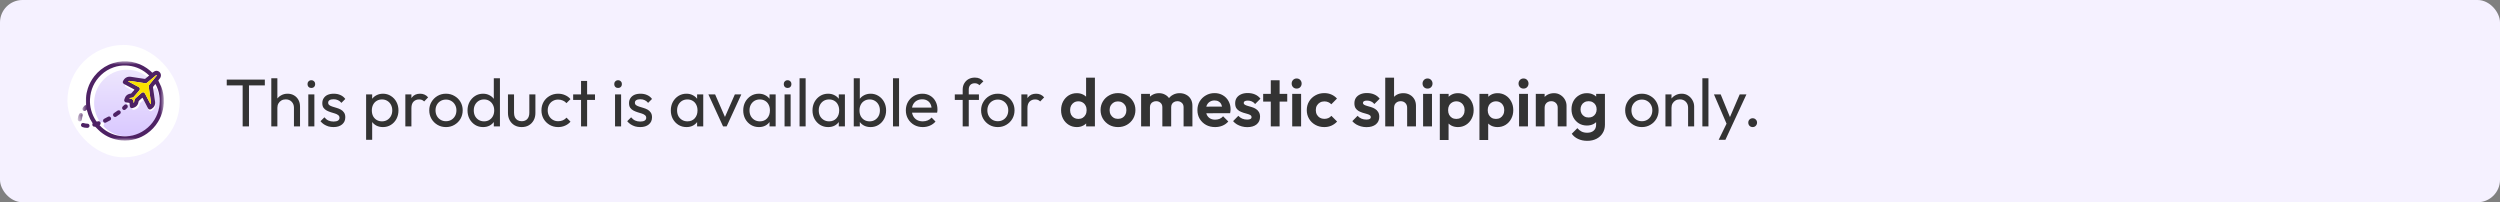
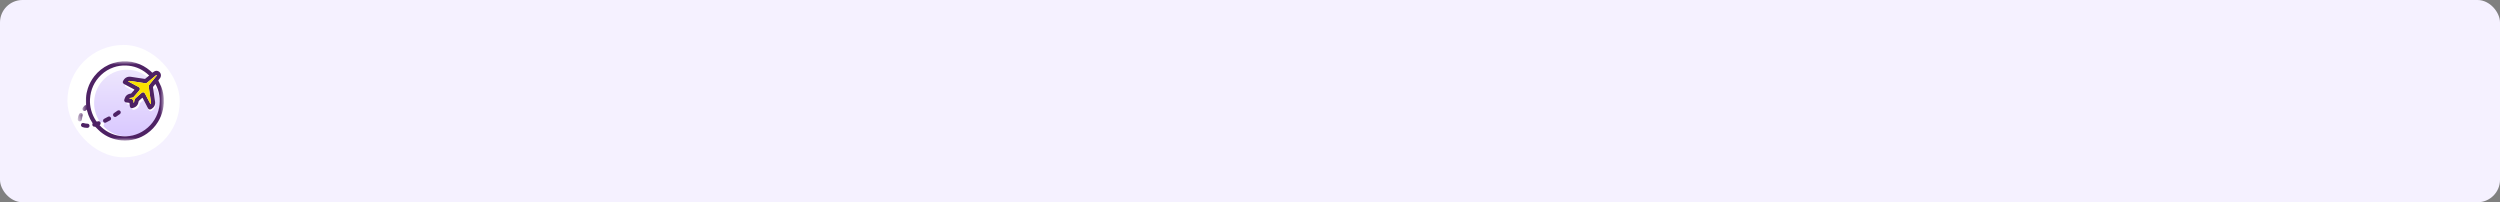
<svg xmlns="http://www.w3.org/2000/svg" width="445" height="36" viewBox="0 0 445 36" fill="none">
  <rect x="0" y="0" width="445" height="36" fill="#808080" stroke="none" />
  <rect width="445" height="36" rx="4" fill="#F5F1FF" />
  <rect x="12" y="8" width="20" height="20" rx="10" fill="white" />
  <g clip-path="url(#clip0_259_1451)">
    <path fill-rule="evenodd" clip-rule="evenodd" d="M27.717 15.51C27.701 15.522 27.682 15.53 27.67 15.544C27.555 15.683 27.441 15.822 27.329 15.963C27.311 15.986 27.301 16.024 27.305 16.053C27.36 16.453 27.418 16.852 27.475 17.251C27.538 17.686 27.602 18.12 27.663 18.555C27.688 18.739 27.65 18.916 27.583 19.086C27.474 19.364 27.266 19.544 27.023 19.702C26.806 19.843 26.569 19.794 26.442 19.538C26.168 18.985 25.878 18.439 25.593 17.891C25.579 17.863 25.561 17.837 25.539 17.801C25.507 17.826 25.482 17.844 25.459 17.865C25.309 17.998 25.164 18.137 25.009 18.263C24.916 18.337 24.877 18.425 24.864 18.541C24.837 18.778 24.735 18.982 24.577 19.158C24.401 19.355 24.173 19.451 23.929 19.528C23.658 19.614 23.445 19.475 23.423 19.189C23.412 19.041 23.392 18.894 23.378 18.746C23.373 18.687 23.349 18.659 23.286 18.653C23.12 18.635 22.955 18.612 22.79 18.587C22.652 18.567 22.558 18.489 22.504 18.356C22.451 18.226 22.506 18.112 22.54 17.993C22.689 17.482 23.037 17.184 23.554 17.119C23.6 17.113 23.654 17.091 23.684 17.058C23.847 16.877 24.004 16.688 24.165 16.503C24.202 16.461 24.2 16.436 24.148 16.409C24.015 16.341 23.884 16.268 23.752 16.198C23.323 15.969 22.894 15.74 22.465 15.51C22.28 15.411 22.195 15.232 22.274 15.059C22.385 14.814 22.539 14.6 22.772 14.453C23.073 14.264 23.395 14.262 23.73 14.321C24.084 14.383 24.44 14.431 24.796 14.485C25.163 14.54 25.531 14.595 25.898 14.645C25.939 14.651 25.993 14.638 26.024 14.613C26.215 14.461 26.4 14.302 26.588 14.146C26.61 14.127 26.638 14.115 26.678 14.092C26.51 13.944 26.373 13.815 26.227 13.698C25.228 12.898 24.093 12.466 22.82 12.412C22.099 12.381 21.396 12.481 20.714 12.717C19.928 12.988 19.228 13.408 18.623 13.985C17.467 15.087 16.852 16.448 16.758 18.051C16.722 18.672 16.796 19.284 16.957 19.884C17.128 20.523 17.396 21.115 17.763 21.661C17.87 21.821 17.872 21.82 18.05 21.765C18.067 21.76 18.084 21.757 18.101 21.752C18.257 21.708 18.423 21.776 18.499 21.917C18.578 22.06 18.549 22.235 18.43 22.349C18.41 22.368 18.389 22.388 18.368 22.408C20.034 24.299 23.318 25.077 25.968 23.172C28.664 21.232 28.989 17.758 27.717 15.51Z" fill="url(#paint0_linear_259_1451)" />
    <mask id="mask0_259_1451" style="mask-type:alpha" maskUnits="userSpaceOnUse" x="14" y="10" width="16" height="16">
      <path d="M14.678 10.905H29.167V25.018H14.678V10.905Z" fill="white" />
    </mask>
    <g mask="url(#mask0_259_1451)">
      <path fill-rule="evenodd" clip-rule="evenodd" d="M26.793 18.547C26.817 18.512 26.84 18.494 26.841 18.474C26.852 18.357 26.876 18.236 26.862 18.121C26.814 17.736 26.751 17.353 26.695 16.969C26.635 16.561 26.569 16.152 26.518 15.742C26.461 15.282 26.38 15.324 26.731 14.901C27.114 14.441 27.487 13.972 27.865 13.507C27.898 13.466 27.937 13.42 27.881 13.379C27.859 13.363 27.797 13.373 27.772 13.393C27.254 13.822 26.736 14.251 26.225 14.688C26.082 14.811 25.933 14.835 25.758 14.804C25.473 14.754 25.187 14.712 24.901 14.668C24.422 14.594 23.943 14.519 23.463 14.448C23.313 14.426 23.161 14.406 23.01 14.399C22.948 14.397 22.884 14.43 22.822 14.446C22.821 14.457 22.821 14.469 22.82 14.48C22.858 14.503 22.895 14.528 22.935 14.549C23.519 14.863 24.105 15.175 24.687 15.493C24.756 15.531 24.823 15.599 24.859 15.669C24.943 15.835 24.887 15.988 24.773 16.121C24.455 16.489 24.135 16.855 23.82 17.225C23.73 17.33 23.621 17.38 23.488 17.391C23.386 17.4 23.283 17.41 23.184 17.432C23.125 17.445 23.073 17.484 23.018 17.512C23.021 17.522 23.023 17.533 23.026 17.543C23.13 17.557 23.233 17.574 23.337 17.584C23.547 17.607 23.723 17.787 23.743 18C23.753 18.099 23.77 18.197 23.788 18.325C23.822 18.278 23.848 18.257 23.855 18.231C23.883 18.122 23.917 18.012 23.927 17.901C23.941 17.732 23.997 17.596 24.128 17.483C24.485 17.174 24.835 16.856 25.188 16.542C25.415 16.341 25.666 16.384 25.807 16.652C26.053 17.122 26.297 17.594 26.542 18.065C26.622 18.22 26.703 18.375 26.793 18.547ZM27.671 14.956C27.654 14.968 27.634 14.977 27.621 14.992C27.5 15.139 27.378 15.287 27.259 15.437C27.24 15.461 27.229 15.502 27.233 15.533C27.291 15.958 27.353 16.382 27.415 16.807C27.481 17.269 27.549 17.731 27.614 18.194C27.641 18.389 27.6 18.577 27.529 18.758C27.413 19.053 27.192 19.245 26.933 19.413C26.702 19.562 26.451 19.51 26.316 19.238C26.024 18.65 25.716 18.07 25.413 17.487C25.398 17.457 25.379 17.43 25.355 17.392C25.322 17.418 25.295 17.437 25.27 17.459C25.111 17.601 24.957 17.749 24.792 17.882C24.693 17.962 24.652 18.055 24.638 18.178C24.609 18.43 24.501 18.647 24.333 18.835C24.146 19.044 23.903 19.146 23.644 19.228C23.355 19.319 23.129 19.172 23.106 18.868C23.094 18.71 23.073 18.554 23.058 18.396C23.052 18.334 23.027 18.304 22.96 18.297C22.784 18.279 22.608 18.253 22.433 18.227C22.286 18.205 22.186 18.123 22.129 17.981C22.072 17.843 22.13 17.722 22.167 17.596C22.326 17.052 22.696 16.735 23.245 16.666C23.294 16.66 23.351 16.637 23.383 16.602C23.557 16.408 23.724 16.208 23.895 16.012C23.934 15.967 23.932 15.94 23.876 15.912C23.735 15.839 23.596 15.762 23.456 15.687C23 15.443 22.543 15.2 22.088 14.956C21.89 14.85 21.8 14.659 21.884 14.476C22.002 14.216 22.166 13.988 22.414 13.832C22.734 13.631 23.076 13.629 23.432 13.691C23.808 13.757 24.188 13.809 24.566 13.865C24.956 13.924 25.347 13.982 25.738 14.036C25.781 14.042 25.838 14.029 25.872 14.002C26.074 13.84 26.271 13.671 26.471 13.505C26.495 13.485 26.524 13.473 26.567 13.447C26.388 13.291 26.242 13.154 26.087 13.029C25.025 12.178 23.818 11.719 22.464 11.661C21.698 11.628 20.951 11.735 20.225 11.986C19.39 12.274 18.645 12.72 18.002 13.334C16.773 14.505 16.119 15.953 16.019 17.657C15.981 18.318 16.059 18.968 16.23 19.607C16.412 20.286 16.698 20.915 17.088 21.496C17.202 21.666 17.203 21.664 17.393 21.607C17.411 21.601 17.429 21.598 17.447 21.593C17.613 21.546 17.789 21.619 17.87 21.768C17.954 21.92 17.924 22.106 17.797 22.227C17.775 22.248 17.753 22.269 17.731 22.29C19.502 24.301 22.994 25.128 25.811 23.102C28.678 21.039 29.024 17.345 27.671 14.956ZM15.435 19.499C15.395 19.547 15.367 19.58 15.34 19.614C15.206 19.777 14.982 19.808 14.823 19.686C14.662 19.562 14.63 19.338 14.752 19.163C14.825 19.057 14.897 18.947 14.987 18.857C15.05 18.795 15.139 18.747 15.224 18.727C15.3 18.709 15.308 18.681 15.307 18.615C15.303 18.221 15.286 17.825 15.303 17.432C15.328 16.852 15.453 16.289 15.632 15.738C15.89 14.944 16.277 14.223 16.789 13.57C17.483 12.686 18.337 12.007 19.35 11.537C19.875 11.294 20.422 11.124 20.99 11.017C21.523 10.917 22.059 10.887 22.598 10.915C23.149 10.942 23.689 11.041 24.219 11.203C25.149 11.486 25.979 11.953 26.722 12.585C26.836 12.682 26.946 12.785 27.052 12.892C27.107 12.947 27.142 12.939 27.201 12.897C27.327 12.806 27.451 12.702 27.592 12.648C28.133 12.437 28.735 12.948 28.648 13.528C28.622 13.704 28.547 13.851 28.437 13.984C28.363 14.073 28.292 14.165 28.217 14.254C28.178 14.299 28.18 14.337 28.206 14.39C28.381 14.752 28.564 15.111 28.719 15.481C28.877 15.859 28.973 16.258 29.049 16.662C29.155 17.22 29.183 17.783 29.158 18.35C29.139 18.77 29.075 19.184 28.981 19.594C28.809 20.341 28.522 21.038 28.124 21.689C27.618 22.519 26.966 23.209 26.176 23.766C25.559 24.201 24.889 24.528 24.168 24.739C23.326 24.985 22.468 25.07 21.593 24.986C20.212 24.853 18.976 24.353 17.897 23.473C17.583 23.218 17.309 22.912 17.02 22.625C16.968 22.573 16.925 22.543 16.845 22.55C16.541 22.578 16.348 22.304 16.47 22.02C16.493 21.967 16.486 21.933 16.459 21.891C16.162 21.445 15.914 20.971 15.733 20.466C15.629 20.173 15.55 19.871 15.46 19.573C15.454 19.555 15.448 19.538 15.435 19.499Z" fill="#4E2264" />
    </g>
    <path fill-rule="evenodd" clip-rule="evenodd" d="M15.459 22.756C15.174 22.757 14.925 22.707 14.683 22.621C14.484 22.55 14.374 22.356 14.428 22.168C14.49 21.952 14.675 21.837 14.889 21.905C15.114 21.976 15.34 22.014 15.575 22.016C15.776 22.018 15.928 22.173 15.936 22.364C15.944 22.566 15.81 22.728 15.607 22.755C15.55 22.763 15.49 22.756 15.459 22.756Z" fill="#4E2264" />
    <mask id="mask1_259_1451" style="mask-type:alpha" maskUnits="userSpaceOnUse" x="13" y="20" width="2" height="2">
      <path d="M13.833 20.104H14.769V21.606H13.833V20.104Z" fill="white" />
    </mask>
    <g mask="url(#mask1_259_1451)">
      <path fill-rule="evenodd" clip-rule="evenodd" d="M14.193 21.606C13.984 21.605 13.822 21.432 13.834 21.219C13.852 20.901 13.937 20.598 14.071 20.311C14.152 20.136 14.358 20.059 14.539 20.129C14.709 20.196 14.815 20.403 14.749 20.579C14.658 20.825 14.589 21.074 14.552 21.335C14.529 21.493 14.364 21.607 14.193 21.606Z" fill="#4E2264" />
    </g>
    <path fill-rule="evenodd" clip-rule="evenodd" d="M19.403 20.724C19.566 20.734 19.703 20.837 19.756 20.998C19.806 21.15 19.764 21.325 19.625 21.407C19.367 21.558 19.104 21.701 18.833 21.826C18.654 21.908 18.451 21.806 18.374 21.631C18.295 21.451 18.365 21.243 18.544 21.145C18.77 21.022 18.999 20.901 19.228 20.782C19.282 20.755 19.345 20.743 19.403 20.724Z" fill="#4E2264" />
    <path fill-rule="evenodd" clip-rule="evenodd" d="M20.118 20.457C20.122 20.314 20.178 20.209 20.284 20.135C20.492 19.987 20.701 19.84 20.913 19.698C21.096 19.575 21.314 19.618 21.43 19.792C21.549 19.968 21.508 20.185 21.327 20.315C21.119 20.464 20.91 20.61 20.698 20.753C20.575 20.837 20.441 20.843 20.31 20.771C20.185 20.703 20.127 20.589 20.118 20.457Z" fill="#4E2264" />
-     <path fill-rule="evenodd" clip-rule="evenodd" d="M22.742 18.98C22.745 19.061 22.71 19.15 22.636 19.221C22.544 19.31 22.452 19.4 22.356 19.485C22.191 19.632 21.973 19.62 21.831 19.46C21.694 19.306 21.705 19.087 21.86 18.934C21.951 18.844 22.043 18.754 22.141 18.671C22.261 18.568 22.4 18.551 22.541 18.622C22.675 18.689 22.743 18.804 22.742 18.98Z" fill="#4E2264" />
    <path fill-rule="evenodd" clip-rule="evenodd" d="M26.793 18.547C26.817 18.512 26.839 18.494 26.841 18.474C26.852 18.357 26.876 18.236 26.862 18.121C26.814 17.736 26.751 17.353 26.695 16.97C26.635 16.561 26.569 16.153 26.518 15.743C26.461 15.282 26.38 15.324 26.731 14.902C27.113 14.441 27.487 13.972 27.864 13.507C27.897 13.466 27.937 13.42 27.881 13.379C27.859 13.363 27.797 13.373 27.772 13.393C27.254 13.822 26.736 14.251 26.225 14.688C26.082 14.811 25.933 14.835 25.757 14.804C25.473 14.754 25.186 14.712 24.901 14.668C24.422 14.594 23.942 14.519 23.463 14.448C23.312 14.426 23.161 14.407 23.009 14.4C22.948 14.397 22.884 14.43 22.821 14.447C22.821 14.458 22.82 14.469 22.82 14.48C22.858 14.503 22.895 14.528 22.934 14.549C23.519 14.863 24.105 15.175 24.687 15.493C24.756 15.531 24.823 15.599 24.859 15.669C24.943 15.836 24.887 15.988 24.772 16.121C24.455 16.489 24.135 16.855 23.82 17.225C23.73 17.331 23.621 17.38 23.488 17.392C23.386 17.4 23.283 17.41 23.183 17.433C23.125 17.446 23.073 17.485 23.017 17.512C23.02 17.522 23.023 17.533 23.026 17.543C23.13 17.557 23.233 17.574 23.337 17.585C23.547 17.607 23.723 17.787 23.743 18C23.752 18.099 23.77 18.197 23.788 18.325C23.822 18.278 23.848 18.257 23.855 18.231C23.883 18.122 23.917 18.013 23.926 17.901C23.941 17.732 23.996 17.596 24.127 17.483C24.485 17.174 24.835 16.856 25.188 16.542C25.414 16.341 25.666 16.385 25.806 16.652C26.053 17.122 26.297 17.594 26.542 18.065C26.622 18.22 26.703 18.375 26.793 18.547Z" fill="#FAE100" />
  </g>
-   <path d="M43.192 22.5V14.412H44.32V22.5H43.192ZM40.36 15.204V14.172H47.14V15.204H40.36ZM52.324 22.5V19.176C52.324 18.744 52.188 18.388 51.916 18.108C51.644 17.828 51.292 17.688 50.86 17.688C50.572 17.688 50.316 17.752 50.092 17.88C49.868 18.008 49.692 18.184 49.564 18.408C49.436 18.632 49.372 18.888 49.372 19.176L48.928 18.924C48.928 18.492 49.024 18.108 49.216 17.772C49.408 17.436 49.676 17.172 50.02 16.98C50.364 16.78 50.752 16.68 51.184 16.68C51.616 16.68 51.996 16.776 52.324 16.968C52.66 17.16 52.924 17.428 53.116 17.772C53.308 18.116 53.404 18.512 53.404 18.96V22.5H52.324ZM48.292 22.5V13.932H49.372V22.5H48.292ZM54.878 22.5V16.8H55.958V22.5H54.878ZM55.418 15.66C55.218 15.66 55.054 15.596 54.926 15.468C54.798 15.332 54.734 15.164 54.734 14.964C54.734 14.772 54.798 14.612 54.926 14.484C55.054 14.348 55.218 14.28 55.418 14.28C55.618 14.28 55.782 14.348 55.91 14.484C56.038 14.612 56.102 14.772 56.102 14.964C56.102 15.164 56.038 15.332 55.91 15.468C55.782 15.596 55.618 15.66 55.418 15.66ZM59.362 22.62C59.042 22.62 58.738 22.58 58.45 22.5C58.17 22.412 57.91 22.292 57.67 22.14C57.43 21.98 57.222 21.792 57.046 21.576L57.742 20.88C57.95 21.136 58.19 21.328 58.462 21.456C58.734 21.576 59.038 21.636 59.374 21.636C59.71 21.636 59.97 21.58 60.154 21.468C60.338 21.348 60.43 21.184 60.43 20.976C60.43 20.768 60.354 20.608 60.202 20.496C60.058 20.376 59.87 20.28 59.638 20.208C59.406 20.128 59.158 20.052 58.894 19.98C58.638 19.9 58.394 19.8 58.162 19.68C57.93 19.56 57.738 19.396 57.586 19.188C57.442 18.98 57.37 18.704 57.37 18.36C57.37 18.016 57.454 17.72 57.622 17.472C57.79 17.216 58.022 17.02 58.318 16.884C58.622 16.748 58.986 16.68 59.41 16.68C59.858 16.68 60.254 16.76 60.598 16.92C60.95 17.072 61.238 17.304 61.462 17.616L60.766 18.312C60.606 18.104 60.406 17.944 60.166 17.832C59.934 17.72 59.67 17.664 59.374 17.664C59.062 17.664 58.822 17.72 58.654 17.832C58.494 17.936 58.414 18.084 58.414 18.276C58.414 18.468 58.486 18.616 58.63 18.72C58.774 18.824 58.962 18.912 59.194 18.984C59.434 19.056 59.682 19.132 59.938 19.212C60.194 19.284 60.438 19.384 60.67 19.512C60.902 19.64 61.09 19.812 61.234 20.028C61.386 20.244 61.462 20.528 61.462 20.88C61.462 21.416 61.27 21.84 60.886 22.152C60.51 22.464 60.002 22.62 59.362 22.62ZM68.167 22.62C67.735 22.62 67.343 22.532 66.991 22.356C66.647 22.172 66.371 21.92 66.163 21.6C65.955 21.28 65.839 20.916 65.815 20.508V18.792C65.839 18.376 65.955 18.012 66.163 17.7C66.379 17.38 66.659 17.132 67.003 16.956C67.355 16.772 67.743 16.68 68.167 16.68C68.687 16.68 69.155 16.812 69.571 17.076C69.995 17.34 70.327 17.696 70.567 18.144C70.807 18.592 70.927 19.096 70.927 19.656C70.927 20.216 70.807 20.72 70.567 21.168C70.327 21.616 69.995 21.972 69.571 22.236C69.155 22.492 68.687 22.62 68.167 22.62ZM65.167 24.888V16.8H66.247V18.3L66.043 19.68L66.247 21.072V24.888H65.167ZM67.987 21.6C68.347 21.6 68.663 21.516 68.935 21.348C69.207 21.18 69.423 20.952 69.583 20.664C69.743 20.368 69.823 20.028 69.823 19.644C69.823 19.268 69.743 18.932 69.583 18.636C69.423 18.34 69.207 18.112 68.935 17.952C68.663 17.784 68.351 17.7 67.999 17.7C67.639 17.7 67.323 17.784 67.051 17.952C66.779 18.112 66.567 18.34 66.415 18.636C66.263 18.932 66.187 19.272 66.187 19.656C66.187 20.032 66.259 20.368 66.403 20.664C66.555 20.952 66.767 21.18 67.039 21.348C67.319 21.516 67.635 21.6 67.987 21.6ZM72.151 22.5V16.8H73.231V22.5H72.151ZM73.231 19.248L72.823 19.068C72.823 18.34 72.991 17.76 73.327 17.328C73.663 16.896 74.147 16.68 74.779 16.68C75.067 16.68 75.327 16.732 75.559 16.836C75.791 16.932 76.007 17.096 76.207 17.328L75.499 18.06C75.379 17.932 75.247 17.84 75.103 17.784C74.959 17.728 74.791 17.7 74.599 17.7C74.199 17.7 73.871 17.828 73.615 18.084C73.359 18.34 73.231 18.728 73.231 19.248ZM79.384 22.62C78.824 22.62 78.32 22.488 77.872 22.224C77.424 21.96 77.068 21.604 76.804 21.156C76.54 20.7 76.408 20.192 76.408 19.632C76.408 19.08 76.54 18.584 76.804 18.144C77.068 17.696 77.424 17.34 77.872 17.076C78.32 16.812 78.824 16.68 79.384 16.68C79.936 16.68 80.436 16.812 80.884 17.076C81.34 17.332 81.7 17.684 81.964 18.132C82.228 18.58 82.36 19.08 82.36 19.632C82.36 20.192 82.228 20.7 81.964 21.156C81.7 21.604 81.34 21.96 80.884 22.224C80.436 22.488 79.936 22.62 79.384 22.62ZM79.384 21.576C79.744 21.576 80.064 21.492 80.344 21.324C80.624 21.156 80.844 20.928 81.004 20.64C81.164 20.344 81.244 20.008 81.244 19.632C81.244 19.264 81.16 18.936 80.992 18.648C80.832 18.36 80.612 18.136 80.332 17.976C80.06 17.808 79.744 17.724 79.384 17.724C79.024 17.724 78.704 17.808 78.424 17.976C78.144 18.136 77.924 18.36 77.764 18.648C77.604 18.936 77.524 19.264 77.524 19.632C77.524 20.008 77.604 20.344 77.764 20.64C77.924 20.928 78.144 21.156 78.424 21.324C78.704 21.492 79.024 21.576 79.384 21.576ZM85.989 22.62C85.461 22.62 84.989 22.492 84.573 22.236C84.157 21.972 83.825 21.616 83.577 21.168C83.337 20.72 83.217 20.216 83.217 19.656C83.217 19.096 83.337 18.592 83.577 18.144C83.825 17.696 84.157 17.34 84.573 17.076C84.989 16.812 85.461 16.68 85.989 16.68C86.413 16.68 86.797 16.772 87.141 16.956C87.485 17.132 87.761 17.38 87.969 17.7C88.185 18.012 88.305 18.376 88.329 18.792V20.508C88.305 20.916 88.189 21.28 87.981 21.6C87.773 21.92 87.497 22.172 87.153 22.356C86.809 22.532 86.421 22.62 85.989 22.62ZM86.169 21.6C86.529 21.6 86.841 21.516 87.105 21.348C87.377 21.18 87.589 20.952 87.741 20.664C87.893 20.368 87.969 20.032 87.969 19.656C87.969 19.264 87.889 18.924 87.729 18.636C87.577 18.348 87.365 18.12 87.093 17.952C86.829 17.784 86.517 17.7 86.157 17.7C85.797 17.7 85.481 17.784 85.209 17.952C84.937 18.12 84.721 18.352 84.561 18.648C84.409 18.936 84.333 19.268 84.333 19.644C84.333 20.028 84.409 20.368 84.561 20.664C84.721 20.952 84.937 21.18 85.209 21.348C85.489 21.516 85.809 21.6 86.169 21.6ZM88.989 22.5H87.897V20.964L88.101 19.572L87.897 18.192V13.932H88.989V22.5ZM92.853 22.62C92.389 22.62 91.969 22.516 91.594 22.308C91.225 22.092 90.938 21.796 90.73 21.42C90.522 21.044 90.418 20.608 90.418 20.112V16.8H91.498V20.064C91.498 20.376 91.549 20.648 91.653 20.88C91.766 21.104 91.925 21.276 92.133 21.396C92.341 21.516 92.585 21.576 92.865 21.576C93.29 21.576 93.621 21.444 93.862 21.18C94.102 20.908 94.222 20.536 94.222 20.064V16.8H95.302V20.112C95.302 20.608 95.198 21.044 94.99 21.42C94.781 21.796 94.493 22.092 94.126 22.308C93.766 22.516 93.341 22.62 92.853 22.62ZM99.353 22.62C98.793 22.62 98.285 22.488 97.829 22.224C97.381 21.96 97.025 21.604 96.761 21.156C96.505 20.7 96.377 20.196 96.377 19.644C96.377 19.084 96.505 18.58 96.761 18.132C97.025 17.684 97.381 17.332 97.829 17.076C98.285 16.812 98.793 16.68 99.353 16.68C99.793 16.68 100.201 16.764 100.577 16.932C100.953 17.092 101.277 17.328 101.549 17.64L100.829 18.36C100.653 18.152 100.437 17.996 100.181 17.892C99.933 17.78 99.657 17.724 99.353 17.724C98.993 17.724 98.673 17.808 98.393 17.976C98.113 18.136 97.893 18.36 97.733 18.648C97.573 18.936 97.493 19.268 97.493 19.644C97.493 20.02 97.573 20.352 97.733 20.64C97.893 20.928 98.113 21.156 98.393 21.324C98.673 21.492 98.993 21.576 99.353 21.576C99.657 21.576 99.933 21.524 100.181 21.42C100.437 21.308 100.657 21.148 100.841 20.94L101.549 21.66C101.285 21.964 100.961 22.2 100.577 22.368C100.201 22.536 99.793 22.62 99.353 22.62ZM103.426 22.5V14.412H104.506V22.5H103.426ZM102.022 17.784V16.8H105.91V17.784H102.022ZM109.476 22.5V16.8H110.556V22.5H109.476ZM110.016 15.66C109.816 15.66 109.652 15.596 109.524 15.468C109.396 15.332 109.332 15.164 109.332 14.964C109.332 14.772 109.396 14.612 109.524 14.484C109.652 14.348 109.816 14.28 110.016 14.28C110.216 14.28 110.38 14.348 110.508 14.484C110.636 14.612 110.7 14.772 110.7 14.964C110.7 15.164 110.636 15.332 110.508 15.468C110.38 15.596 110.216 15.66 110.016 15.66ZM113.959 22.62C113.639 22.62 113.335 22.58 113.047 22.5C112.767 22.412 112.507 22.292 112.267 22.14C112.027 21.98 111.819 21.792 111.643 21.576L112.339 20.88C112.547 21.136 112.787 21.328 113.059 21.456C113.331 21.576 113.635 21.636 113.971 21.636C114.307 21.636 114.567 21.58 114.751 21.468C114.935 21.348 115.027 21.184 115.027 20.976C115.027 20.768 114.951 20.608 114.799 20.496C114.655 20.376 114.467 20.28 114.235 20.208C114.003 20.128 113.755 20.052 113.491 19.98C113.235 19.9 112.991 19.8 112.759 19.68C112.527 19.56 112.335 19.396 112.183 19.188C112.039 18.98 111.967 18.704 111.967 18.36C111.967 18.016 112.051 17.72 112.219 17.472C112.387 17.216 112.619 17.02 112.915 16.884C113.219 16.748 113.583 16.68 114.007 16.68C114.455 16.68 114.851 16.76 115.195 16.92C115.547 17.072 115.835 17.304 116.059 17.616L115.363 18.312C115.203 18.104 115.003 17.944 114.763 17.832C114.531 17.72 114.267 17.664 113.971 17.664C113.659 17.664 113.419 17.72 113.251 17.832C113.091 17.936 113.011 18.084 113.011 18.276C113.011 18.468 113.083 18.616 113.227 18.72C113.371 18.824 113.559 18.912 113.791 18.984C114.031 19.056 114.279 19.132 114.535 19.212C114.791 19.284 115.035 19.384 115.267 19.512C115.499 19.64 115.687 19.812 115.831 20.028C115.983 20.244 116.059 20.528 116.059 20.88C116.059 21.416 115.867 21.84 115.483 22.152C115.107 22.464 114.599 22.62 113.959 22.62ZM122.189 22.62C121.669 22.62 121.197 22.492 120.773 22.236C120.349 21.972 120.013 21.616 119.765 21.168C119.525 20.72 119.405 20.216 119.405 19.656C119.405 19.096 119.525 18.592 119.765 18.144C120.013 17.696 120.345 17.34 120.761 17.076C121.185 16.812 121.661 16.68 122.189 16.68C122.621 16.68 123.005 16.772 123.341 16.956C123.685 17.132 123.961 17.38 124.169 17.7C124.377 18.012 124.493 18.376 124.517 18.792V20.508C124.493 20.916 124.377 21.28 124.169 21.6C123.969 21.92 123.697 22.172 123.353 22.356C123.017 22.532 122.629 22.62 122.189 22.62ZM122.369 21.6C122.905 21.6 123.337 21.42 123.665 21.06C123.993 20.692 124.157 20.224 124.157 19.656C124.157 19.264 124.081 18.924 123.929 18.636C123.785 18.34 123.577 18.112 123.305 17.952C123.033 17.784 122.717 17.7 122.357 17.7C121.997 17.7 121.677 17.784 121.397 17.952C121.125 18.12 120.909 18.352 120.749 18.648C120.597 18.936 120.521 19.268 120.521 19.644C120.521 20.028 120.597 20.368 120.749 20.664C120.909 20.952 121.129 21.18 121.409 21.348C121.689 21.516 122.009 21.6 122.369 21.6ZM124.085 22.5V20.964L124.289 19.572L124.085 18.192V16.8H125.177V22.5H124.085ZM128.705 22.5L126.089 16.8H127.289L129.389 21.612H128.693L130.805 16.8H131.957L129.341 22.5H128.705ZM135.079 22.62C134.559 22.62 134.087 22.492 133.663 22.236C133.239 21.972 132.903 21.616 132.655 21.168C132.415 20.72 132.295 20.216 132.295 19.656C132.295 19.096 132.415 18.592 132.655 18.144C132.903 17.696 133.235 17.34 133.651 17.076C134.075 16.812 134.551 16.68 135.079 16.68C135.511 16.68 135.895 16.772 136.231 16.956C136.575 17.132 136.851 17.38 137.059 17.7C137.267 18.012 137.383 18.376 137.407 18.792V20.508C137.383 20.916 137.267 21.28 137.059 21.6C136.859 21.92 136.587 22.172 136.243 22.356C135.907 22.532 135.519 22.62 135.079 22.62ZM135.259 21.6C135.795 21.6 136.227 21.42 136.555 21.06C136.883 20.692 137.047 20.224 137.047 19.656C137.047 19.264 136.971 18.924 136.819 18.636C136.675 18.34 136.467 18.112 136.195 17.952C135.923 17.784 135.607 17.7 135.247 17.7C134.887 17.7 134.567 17.784 134.287 17.952C134.015 18.12 133.799 18.352 133.639 18.648C133.487 18.936 133.411 19.268 133.411 19.644C133.411 20.028 133.487 20.368 133.639 20.664C133.799 20.952 134.019 21.18 134.299 21.348C134.579 21.516 134.899 21.6 135.259 21.6ZM136.975 22.5V20.964L137.179 19.572L136.975 18.192V16.8H138.067V22.5H136.975ZM139.652 22.5V16.8H140.732V22.5H139.652ZM140.192 15.66C139.992 15.66 139.828 15.596 139.7 15.468C139.572 15.332 139.508 15.164 139.508 14.964C139.508 14.772 139.572 14.612 139.7 14.484C139.828 14.348 139.992 14.28 140.192 14.28C140.392 14.28 140.556 14.348 140.684 14.484C140.812 14.612 140.876 14.772 140.876 14.964C140.876 15.164 140.812 15.332 140.684 15.468C140.556 15.596 140.392 15.66 140.192 15.66ZM142.323 22.5V13.932H143.403V22.5H142.323ZM147.407 22.62C146.887 22.62 146.415 22.492 145.991 22.236C145.567 21.972 145.231 21.616 144.983 21.168C144.743 20.72 144.623 20.216 144.623 19.656C144.623 19.096 144.743 18.592 144.983 18.144C145.231 17.696 145.563 17.34 145.979 17.076C146.403 16.812 146.879 16.68 147.407 16.68C147.839 16.68 148.223 16.772 148.559 16.956C148.903 17.132 149.179 17.38 149.387 17.7C149.595 18.012 149.711 18.376 149.735 18.792V20.508C149.711 20.916 149.595 21.28 149.387 21.6C149.187 21.92 148.915 22.172 148.571 22.356C148.235 22.532 147.847 22.62 147.407 22.62ZM147.587 21.6C148.123 21.6 148.555 21.42 148.883 21.06C149.211 20.692 149.375 20.224 149.375 19.656C149.375 19.264 149.299 18.924 149.147 18.636C149.003 18.34 148.795 18.112 148.523 17.952C148.251 17.784 147.935 17.7 147.575 17.7C147.215 17.7 146.895 17.784 146.615 17.952C146.343 18.12 146.127 18.352 145.967 18.648C145.815 18.936 145.739 19.268 145.739 19.644C145.739 20.028 145.815 20.368 145.967 20.664C146.127 20.952 146.347 21.18 146.627 21.348C146.907 21.516 147.227 21.6 147.587 21.6ZM149.303 22.5V20.964L149.507 19.572L149.303 18.192V16.8H150.395V22.5H149.303ZM154.968 22.62C154.536 22.62 154.144 22.532 153.792 22.356C153.448 22.172 153.172 21.92 152.964 21.6C152.756 21.28 152.64 20.916 152.616 20.508V18.792C152.64 18.376 152.756 18.012 152.964 17.7C153.18 17.38 153.46 17.132 153.804 16.956C154.156 16.772 154.544 16.68 154.968 16.68C155.488 16.68 155.956 16.812 156.372 17.076C156.796 17.34 157.128 17.696 157.368 18.144C157.608 18.592 157.728 19.096 157.728 19.656C157.728 20.216 157.608 20.72 157.368 21.168C157.128 21.616 156.796 21.972 156.372 22.236C155.956 22.492 155.488 22.62 154.968 22.62ZM151.968 22.5V13.932H153.048V18.192L152.844 19.572L153.048 20.964V22.5H151.968ZM154.788 21.6C155.148 21.6 155.464 21.516 155.736 21.348C156.008 21.18 156.224 20.952 156.384 20.664C156.544 20.368 156.624 20.028 156.624 19.644C156.624 19.268 156.544 18.932 156.384 18.636C156.224 18.34 156.008 18.112 155.736 17.952C155.464 17.784 155.152 17.7 154.8 17.7C154.44 17.7 154.124 17.784 153.852 17.952C153.58 18.112 153.368 18.34 153.216 18.636C153.064 18.932 152.988 19.272 152.988 19.656C152.988 20.032 153.06 20.368 153.204 20.664C153.356 20.952 153.568 21.18 153.84 21.348C154.12 21.516 154.436 21.6 154.788 21.6ZM158.952 22.5V13.932H160.032V22.5H158.952ZM164.252 22.62C163.684 22.62 163.172 22.492 162.716 22.236C162.26 21.972 161.9 21.616 161.636 21.168C161.372 20.72 161.24 20.212 161.24 19.644C161.24 19.084 161.368 18.58 161.624 18.132C161.888 17.684 162.24 17.332 162.68 17.076C163.128 16.812 163.628 16.68 164.18 16.68C164.708 16.68 165.172 16.8 165.572 17.04C165.98 17.28 166.296 17.612 166.52 18.036C166.752 18.46 166.868 18.94 166.868 19.476C166.868 19.556 166.864 19.644 166.856 19.74C166.848 19.828 166.832 19.932 166.808 20.052H161.996V19.152H166.232L165.836 19.5C165.836 19.116 165.768 18.792 165.632 18.528C165.496 18.256 165.304 18.048 165.056 17.904C164.808 17.752 164.508 17.676 164.156 17.676C163.788 17.676 163.464 17.756 163.184 17.916C162.904 18.076 162.688 18.3 162.536 18.588C162.384 18.876 162.308 19.216 162.308 19.608C162.308 20.008 162.388 20.36 162.548 20.664C162.708 20.96 162.936 21.192 163.232 21.36C163.528 21.52 163.868 21.6 164.252 21.6C164.572 21.6 164.864 21.544 165.128 21.432C165.4 21.32 165.632 21.152 165.824 20.928L166.52 21.636C166.248 21.956 165.912 22.2 165.512 22.368C165.12 22.536 164.7 22.62 164.252 22.62ZM171.358 22.5V15.948C171.358 15.524 171.45 15.156 171.634 14.844C171.818 14.524 172.07 14.272 172.39 14.088C172.718 13.904 173.098 13.812 173.53 13.812C173.858 13.812 174.142 13.868 174.382 13.98C174.622 14.092 174.842 14.256 175.042 14.472L174.334 15.168C174.23 15.056 174.114 14.972 173.986 14.916C173.858 14.852 173.702 14.82 173.518 14.82C173.174 14.82 172.906 14.92 172.714 15.12C172.53 15.32 172.438 15.596 172.438 15.948V22.5H171.358ZM169.954 17.784V16.8H174.25V17.784H169.954ZM177.611 22.62C177.051 22.62 176.547 22.488 176.099 22.224C175.651 21.96 175.295 21.604 175.031 21.156C174.767 20.7 174.635 20.192 174.635 19.632C174.635 19.08 174.767 18.584 175.031 18.144C175.295 17.696 175.651 17.34 176.099 17.076C176.547 16.812 177.051 16.68 177.611 16.68C178.163 16.68 178.663 16.812 179.111 17.076C179.567 17.332 179.927 17.684 180.191 18.132C180.455 18.58 180.587 19.08 180.587 19.632C180.587 20.192 180.455 20.7 180.191 21.156C179.927 21.604 179.567 21.96 179.111 22.224C178.663 22.488 178.163 22.62 177.611 22.62ZM177.611 21.576C177.971 21.576 178.291 21.492 178.571 21.324C178.851 21.156 179.071 20.928 179.231 20.64C179.391 20.344 179.471 20.008 179.471 19.632C179.471 19.264 179.387 18.936 179.219 18.648C179.059 18.36 178.839 18.136 178.559 17.976C178.287 17.808 177.971 17.724 177.611 17.724C177.251 17.724 176.931 17.808 176.651 17.976C176.371 18.136 176.151 18.36 175.991 18.648C175.831 18.936 175.751 19.264 175.751 19.632C175.751 20.008 175.831 20.344 175.991 20.64C176.151 20.928 176.371 21.156 176.651 21.324C176.931 21.492 177.251 21.576 177.611 21.576ZM181.804 22.5V16.8H182.884V22.5H181.804ZM182.884 19.248L182.476 19.068C182.476 18.34 182.644 17.76 182.98 17.328C183.316 16.896 183.8 16.68 184.432 16.68C184.72 16.68 184.98 16.732 185.212 16.836C185.444 16.932 185.66 17.096 185.86 17.328L185.152 18.06C185.032 17.932 184.9 17.84 184.756 17.784C184.612 17.728 184.444 17.7 184.252 17.7C183.852 17.7 183.524 17.828 183.268 18.084C183.012 18.34 182.884 18.728 182.884 19.248ZM191.679 22.62C191.143 22.62 190.663 22.488 190.239 22.224C189.815 21.96 189.479 21.6 189.231 21.144C188.991 20.688 188.871 20.176 188.871 19.608C188.871 19.032 188.991 18.516 189.231 18.06C189.479 17.604 189.811 17.244 190.227 16.98C190.651 16.716 191.135 16.584 191.679 16.584C192.095 16.584 192.467 16.668 192.795 16.836C193.131 17.004 193.399 17.24 193.599 17.544C193.807 17.84 193.919 18.176 193.935 18.552V20.616C193.919 20.992 193.811 21.332 193.611 21.636C193.411 21.94 193.143 22.18 192.807 22.356C192.471 22.532 192.095 22.62 191.679 22.62ZM191.943 21.168C192.239 21.168 192.495 21.104 192.711 20.976C192.935 20.84 193.107 20.656 193.227 20.424C193.355 20.184 193.419 19.908 193.419 19.596C193.419 19.292 193.355 19.024 193.227 18.792C193.107 18.552 192.935 18.368 192.711 18.24C192.495 18.104 192.243 18.036 191.955 18.036C191.659 18.036 191.399 18.104 191.175 18.24C190.959 18.376 190.787 18.56 190.659 18.792C190.539 19.024 190.479 19.292 190.479 19.596C190.479 19.908 190.539 20.184 190.659 20.424C190.787 20.656 190.963 20.84 191.187 20.976C191.411 21.104 191.663 21.168 191.943 21.168ZM194.895 22.5H193.335V20.94L193.587 19.524L193.323 18.132V13.824H194.895V22.5ZM199.01 22.62C198.426 22.62 197.898 22.488 197.426 22.224C196.962 21.952 196.59 21.588 196.31 21.132C196.038 20.668 195.902 20.152 195.902 19.584C195.902 19.016 196.038 18.508 196.31 18.06C196.582 17.604 196.954 17.244 197.426 16.98C197.898 16.708 198.422 16.572 198.998 16.572C199.59 16.572 200.118 16.708 200.582 16.98C201.054 17.244 201.426 17.604 201.698 18.06C201.97 18.508 202.106 19.016 202.106 19.584C202.106 20.152 201.97 20.668 201.698 21.132C201.426 21.588 201.054 21.952 200.582 22.224C200.118 22.488 199.594 22.62 199.01 22.62ZM198.998 21.156C199.294 21.156 199.554 21.092 199.778 20.964C200.01 20.828 200.186 20.644 200.306 20.412C200.434 20.172 200.498 19.9 200.498 19.596C200.498 19.292 200.434 19.024 200.306 18.792C200.178 18.56 200.002 18.38 199.778 18.252C199.554 18.116 199.294 18.048 198.998 18.048C198.71 18.048 198.454 18.116 198.23 18.252C198.006 18.38 197.83 18.56 197.702 18.792C197.574 19.024 197.51 19.292 197.51 19.596C197.51 19.9 197.574 20.172 197.702 20.412C197.83 20.644 198.006 20.828 198.23 20.964C198.454 21.092 198.71 21.156 198.998 21.156ZM203.118 22.5V16.704H204.69V22.5H203.118ZM206.898 22.5V19.08C206.898 18.744 206.79 18.484 206.574 18.3C206.366 18.108 206.106 18.012 205.794 18.012C205.586 18.012 205.398 18.056 205.23 18.144C205.062 18.224 204.93 18.344 204.834 18.504C204.738 18.664 204.69 18.856 204.69 19.08L204.078 18.78C204.078 18.332 204.174 17.944 204.366 17.616C204.566 17.288 204.834 17.036 205.17 16.86C205.506 16.676 205.886 16.584 206.31 16.584C206.71 16.584 207.074 16.676 207.402 16.86C207.73 17.036 207.99 17.288 208.182 17.616C208.374 17.936 208.47 18.324 208.47 18.78V22.5H206.898ZM210.678 22.5V19.08C210.678 18.744 210.57 18.484 210.354 18.3C210.146 18.108 209.886 18.012 209.574 18.012C209.374 18.012 209.186 18.056 209.01 18.144C208.842 18.224 208.71 18.344 208.614 18.504C208.518 18.664 208.47 18.856 208.47 19.08L207.57 18.864C207.602 18.4 207.726 18 207.942 17.664C208.158 17.32 208.442 17.056 208.794 16.872C209.146 16.68 209.538 16.584 209.97 16.584C210.402 16.584 210.79 16.676 211.134 16.86C211.478 17.036 211.75 17.292 211.95 17.628C212.15 17.964 212.25 18.364 212.25 18.828V22.5H210.678ZM216.296 22.62C215.688 22.62 215.148 22.492 214.676 22.236C214.204 21.972 213.828 21.612 213.548 21.156C213.276 20.7 213.14 20.18 213.14 19.596C213.14 19.02 213.272 18.508 213.536 18.06C213.808 17.604 214.176 17.244 214.64 16.98C215.104 16.708 215.62 16.572 216.188 16.572C216.748 16.572 217.24 16.7 217.664 16.956C218.096 17.204 218.432 17.548 218.672 17.988C218.92 18.42 219.044 18.912 219.044 19.464C219.044 19.568 219.036 19.676 219.02 19.788C219.012 19.892 218.992 20.012 218.96 20.148L214.088 20.16V18.984L218.228 18.972L217.592 19.464C217.576 19.12 217.512 18.832 217.4 18.6C217.296 18.368 217.14 18.192 216.932 18.072C216.732 17.944 216.484 17.88 216.188 17.88C215.876 17.88 215.604 17.952 215.372 18.096C215.14 18.232 214.96 18.428 214.832 18.684C214.712 18.932 214.652 19.228 214.652 19.572C214.652 19.924 214.716 20.232 214.844 20.496C214.98 20.752 215.172 20.952 215.42 21.096C215.668 21.232 215.956 21.3 216.284 21.3C216.58 21.3 216.848 21.252 217.088 21.156C217.328 21.052 217.536 20.9 217.712 20.7L218.636 21.624C218.356 21.952 218.012 22.2 217.604 22.368C217.204 22.536 216.768 22.62 216.296 22.62ZM222.008 22.632C221.68 22.632 221.356 22.588 221.036 22.5C220.724 22.412 220.436 22.292 220.172 22.14C219.908 21.98 219.68 21.788 219.488 21.564L220.424 20.616C220.624 20.84 220.856 21.008 221.12 21.12C221.384 21.232 221.676 21.288 221.996 21.288C222.252 21.288 222.444 21.252 222.572 21.18C222.708 21.108 222.776 21 222.776 20.856C222.776 20.696 222.704 20.572 222.56 20.484C222.424 20.396 222.244 20.324 222.02 20.268C221.796 20.204 221.56 20.136 221.312 20.064C221.072 19.984 220.84 19.884 220.616 19.764C220.392 19.636 220.208 19.464 220.064 19.248C219.928 19.024 219.86 18.736 219.86 18.384C219.86 18.016 219.948 17.696 220.124 17.424C220.308 17.152 220.568 16.94 220.904 16.788C221.24 16.636 221.636 16.56 222.092 16.56C222.572 16.56 223.004 16.644 223.388 16.812C223.78 16.98 224.104 17.232 224.36 17.568L223.412 18.516C223.236 18.3 223.036 18.144 222.812 18.048C222.596 17.952 222.36 17.904 222.104 17.904C221.872 17.904 221.692 17.94 221.564 18.012C221.444 18.084 221.384 18.184 221.384 18.312C221.384 18.456 221.452 18.568 221.588 18.648C221.732 18.728 221.916 18.8 222.14 18.864C222.364 18.92 222.596 18.988 222.836 19.068C223.084 19.14 223.316 19.244 223.532 19.38C223.756 19.516 223.936 19.696 224.072 19.92C224.216 20.144 224.288 20.432 224.288 20.784C224.288 21.352 224.084 21.804 223.676 22.14C223.268 22.468 222.712 22.632 222.008 22.632ZM226.2 22.5V14.292H227.772V22.5H226.2ZM224.844 18.084V16.704H229.128V18.084H224.844ZM230.012 22.5V16.704H231.596V22.5H230.012ZM230.804 15.768C230.548 15.768 230.336 15.684 230.168 15.516C230 15.34 229.916 15.124 229.916 14.868C229.916 14.62 230 14.408 230.168 14.232C230.336 14.056 230.548 13.968 230.804 13.968C231.068 13.968 231.28 14.056 231.44 14.232C231.608 14.408 231.692 14.62 231.692 14.868C231.692 15.124 231.608 15.34 231.44 15.516C231.28 15.684 231.068 15.768 230.804 15.768ZM235.725 22.62C235.133 22.62 234.601 22.488 234.129 22.224C233.657 21.96 233.285 21.6 233.013 21.144C232.741 20.688 232.605 20.176 232.605 19.608C232.605 19.032 232.741 18.516 233.013 18.06C233.285 17.604 233.657 17.244 234.129 16.98C234.609 16.708 235.141 16.572 235.725 16.572C236.181 16.572 236.601 16.656 236.985 16.824C237.369 16.992 237.701 17.232 237.981 17.544L236.973 18.564C236.821 18.396 236.637 18.268 236.421 18.18C236.213 18.092 235.981 18.048 235.725 18.048C235.437 18.048 235.177 18.116 234.945 18.252C234.721 18.38 234.541 18.56 234.405 18.792C234.277 19.016 234.213 19.284 234.213 19.596C234.213 19.9 234.277 20.172 234.405 20.412C234.541 20.644 234.721 20.828 234.945 20.964C235.177 21.092 235.437 21.156 235.725 21.156C235.989 21.156 236.225 21.112 236.433 21.024C236.649 20.928 236.833 20.792 236.985 20.616L238.005 21.636C237.709 21.956 237.369 22.2 236.985 22.368C236.601 22.536 236.181 22.62 235.725 22.62ZM243.231 22.632C242.903 22.632 242.579 22.588 242.259 22.5C241.947 22.412 241.659 22.292 241.395 22.14C241.131 21.98 240.903 21.788 240.711 21.564L241.647 20.616C241.847 20.84 242.079 21.008 242.343 21.12C242.607 21.232 242.899 21.288 243.219 21.288C243.475 21.288 243.667 21.252 243.795 21.18C243.931 21.108 243.999 21 243.999 20.856C243.999 20.696 243.927 20.572 243.783 20.484C243.647 20.396 243.467 20.324 243.243 20.268C243.019 20.204 242.783 20.136 242.535 20.064C242.295 19.984 242.063 19.884 241.839 19.764C241.615 19.636 241.431 19.464 241.287 19.248C241.151 19.024 241.083 18.736 241.083 18.384C241.083 18.016 241.171 17.696 241.347 17.424C241.531 17.152 241.791 16.94 242.127 16.788C242.463 16.636 242.859 16.56 243.315 16.56C243.795 16.56 244.227 16.644 244.611 16.812C245.003 16.98 245.327 17.232 245.583 17.568L244.635 18.516C244.459 18.3 244.259 18.144 244.035 18.048C243.819 17.952 243.583 17.904 243.327 17.904C243.095 17.904 242.915 17.94 242.787 18.012C242.667 18.084 242.607 18.184 242.607 18.312C242.607 18.456 242.675 18.568 242.811 18.648C242.955 18.728 243.139 18.8 243.363 18.864C243.587 18.92 243.819 18.988 244.059 19.068C244.307 19.14 244.539 19.244 244.755 19.38C244.979 19.516 245.159 19.696 245.295 19.92C245.439 20.144 245.511 20.432 245.511 20.784C245.511 21.352 245.307 21.804 244.899 22.14C244.491 22.468 243.935 22.632 243.231 22.632ZM250.471 22.5V19.176C250.471 18.832 250.363 18.552 250.147 18.336C249.931 18.12 249.651 18.012 249.307 18.012C249.083 18.012 248.883 18.06 248.707 18.156C248.531 18.252 248.391 18.388 248.287 18.564C248.191 18.74 248.143 18.944 248.143 19.176L247.531 18.864C247.531 18.408 247.627 18.012 247.819 17.676C248.011 17.332 248.275 17.064 248.611 16.872C248.955 16.68 249.347 16.584 249.787 16.584C250.227 16.584 250.615 16.68 250.951 16.872C251.295 17.064 251.563 17.328 251.755 17.664C251.947 18 252.043 18.388 252.043 18.828V22.5H250.471ZM246.571 22.5V13.824H248.143V22.5H246.571ZM253.309 22.5V16.704H254.893V22.5H253.309ZM254.101 15.768C253.845 15.768 253.633 15.684 253.465 15.516C253.297 15.34 253.213 15.124 253.213 14.868C253.213 14.62 253.297 14.408 253.465 14.232C253.633 14.056 253.845 13.968 254.101 13.968C254.365 13.968 254.577 14.056 254.737 14.232C254.905 14.408 254.989 14.62 254.989 14.868C254.989 15.124 254.905 15.34 254.737 15.516C254.577 15.684 254.365 15.768 254.101 15.768ZM259.502 22.62C259.086 22.62 258.71 22.536 258.374 22.368C258.038 22.192 257.77 21.956 257.57 21.66C257.37 21.364 257.262 21.024 257.246 20.64V18.588C257.262 18.204 257.37 17.864 257.57 17.568C257.778 17.264 258.046 17.024 258.374 16.848C258.71 16.672 259.086 16.584 259.502 16.584C260.038 16.584 260.518 16.716 260.942 16.98C261.366 17.244 261.698 17.604 261.938 18.06C262.186 18.516 262.31 19.032 262.31 19.608C262.31 20.176 262.186 20.688 261.938 21.144C261.698 21.6 261.366 21.96 260.942 22.224C260.518 22.488 260.038 22.62 259.502 22.62ZM256.286 24.924V16.704H257.858V18.228L257.594 19.632L257.846 21.036V24.924H256.286ZM259.226 21.168C259.514 21.168 259.77 21.104 259.994 20.976C260.218 20.84 260.39 20.656 260.51 20.424C260.638 20.184 260.702 19.908 260.702 19.596C260.702 19.292 260.638 19.024 260.51 18.792C260.39 18.552 260.218 18.368 259.994 18.24C259.77 18.104 259.514 18.036 259.226 18.036C258.946 18.036 258.694 18.104 258.47 18.24C258.246 18.368 258.07 18.552 257.942 18.792C257.822 19.024 257.762 19.292 257.762 19.596C257.762 19.908 257.822 20.184 257.942 20.424C258.07 20.656 258.242 20.84 258.458 20.976C258.682 21.104 258.938 21.168 259.226 21.168ZM266.557 22.62C266.141 22.62 265.765 22.536 265.429 22.368C265.093 22.192 264.825 21.956 264.625 21.66C264.425 21.364 264.317 21.024 264.301 20.64V18.588C264.317 18.204 264.425 17.864 264.625 17.568C264.833 17.264 265.101 17.024 265.429 16.848C265.765 16.672 266.141 16.584 266.557 16.584C267.093 16.584 267.573 16.716 267.997 16.98C268.421 17.244 268.753 17.604 268.993 18.06C269.241 18.516 269.365 19.032 269.365 19.608C269.365 20.176 269.241 20.688 268.993 21.144C268.753 21.6 268.421 21.96 267.997 22.224C267.573 22.488 267.093 22.62 266.557 22.62ZM263.341 24.924V16.704H264.913V18.228L264.649 19.632L264.901 21.036V24.924H263.341ZM266.281 21.168C266.569 21.168 266.825 21.104 267.049 20.976C267.273 20.84 267.445 20.656 267.565 20.424C267.693 20.184 267.757 19.908 267.757 19.596C267.757 19.292 267.693 19.024 267.565 18.792C267.445 18.552 267.273 18.368 267.049 18.24C266.825 18.104 266.569 18.036 266.281 18.036C266.001 18.036 265.749 18.104 265.525 18.24C265.301 18.368 265.125 18.552 264.997 18.792C264.877 19.024 264.817 19.292 264.817 19.596C264.817 19.908 264.877 20.184 264.997 20.424C265.125 20.656 265.297 20.84 265.513 20.976C265.737 21.104 265.993 21.168 266.281 21.168ZM270.395 22.5V16.704H271.979V22.5H270.395ZM271.187 15.768C270.931 15.768 270.719 15.684 270.551 15.516C270.383 15.34 270.299 15.124 270.299 14.868C270.299 14.62 270.383 14.408 270.551 14.232C270.719 14.056 270.931 13.968 271.187 13.968C271.451 13.968 271.663 14.056 271.823 14.232C271.991 14.408 272.075 14.62 272.075 14.868C272.075 15.124 271.991 15.34 271.823 15.516C271.663 15.684 271.451 15.768 271.187 15.768ZM277.272 22.5V19.176C277.272 18.832 277.164 18.552 276.948 18.336C276.732 18.12 276.452 18.012 276.108 18.012C275.884 18.012 275.684 18.06 275.508 18.156C275.332 18.252 275.192 18.388 275.088 18.564C274.992 18.74 274.944 18.944 274.944 19.176L274.332 18.864C274.332 18.408 274.428 18.012 274.62 17.676C274.82 17.332 275.092 17.064 275.436 16.872C275.788 16.68 276.184 16.584 276.624 16.584C277.048 16.584 277.428 16.692 277.764 16.908C278.1 17.116 278.364 17.392 278.556 17.736C278.748 18.072 278.844 18.436 278.844 18.828V22.5H277.272ZM273.372 22.5V16.704H274.944V22.5H273.372ZM282.534 25.068C281.918 25.068 281.374 24.956 280.902 24.732C280.43 24.516 280.054 24.208 279.774 23.808L280.77 22.812C280.994 23.076 281.242 23.276 281.514 23.412C281.794 23.556 282.13 23.628 282.522 23.628C283.01 23.628 283.394 23.504 283.674 23.256C283.962 23.008 284.106 22.664 284.106 22.224V20.772L284.37 19.5L284.118 18.228V16.704H285.678V22.2C285.678 22.776 285.542 23.276 285.27 23.7C285.006 24.132 284.638 24.468 284.166 24.708C283.694 24.948 283.15 25.068 282.534 25.068ZM282.462 22.344C281.942 22.344 281.474 22.22 281.058 21.972C280.642 21.716 280.314 21.368 280.074 20.928C279.842 20.488 279.726 19.996 279.726 19.452C279.726 18.908 279.842 18.42 280.074 17.988C280.314 17.556 280.642 17.216 281.058 16.968C281.474 16.712 281.942 16.584 282.462 16.584C282.894 16.584 283.274 16.668 283.602 16.836C283.938 17.004 284.202 17.236 284.394 17.532C284.586 17.82 284.69 18.16 284.706 18.552V20.376C284.69 20.76 284.582 21.104 284.382 21.408C284.19 21.704 283.926 21.936 283.59 22.104C283.262 22.264 282.886 22.344 282.462 22.344ZM282.774 20.916C283.062 20.916 283.31 20.856 283.518 20.736C283.734 20.608 283.902 20.436 284.022 20.22C284.142 19.996 284.202 19.744 284.202 19.464C284.202 19.176 284.142 18.924 284.022 18.708C283.902 18.492 283.734 18.324 283.518 18.204C283.31 18.076 283.062 18.012 282.774 18.012C282.486 18.012 282.234 18.076 282.018 18.204C281.802 18.324 281.634 18.496 281.514 18.72C281.394 18.936 281.334 19.184 281.334 19.464C281.334 19.736 281.394 19.984 281.514 20.208C281.634 20.424 281.802 20.596 282.018 20.724C282.234 20.852 282.486 20.916 282.774 20.916ZM292.255 22.62C291.695 22.62 291.191 22.488 290.743 22.224C290.295 21.96 289.939 21.604 289.675 21.156C289.411 20.7 289.279 20.192 289.279 19.632C289.279 19.08 289.411 18.584 289.675 18.144C289.939 17.696 290.295 17.34 290.743 17.076C291.191 16.812 291.695 16.68 292.255 16.68C292.807 16.68 293.307 16.812 293.755 17.076C294.211 17.332 294.571 17.684 294.835 18.132C295.099 18.58 295.231 19.08 295.231 19.632C295.231 20.192 295.099 20.7 294.835 21.156C294.571 21.604 294.211 21.96 293.755 22.224C293.307 22.488 292.807 22.62 292.255 22.62ZM292.255 21.576C292.615 21.576 292.935 21.492 293.215 21.324C293.495 21.156 293.715 20.928 293.875 20.64C294.035 20.344 294.115 20.008 294.115 19.632C294.115 19.264 294.031 18.936 293.863 18.648C293.703 18.36 293.483 18.136 293.203 17.976C292.931 17.808 292.615 17.724 292.255 17.724C291.895 17.724 291.575 17.808 291.295 17.976C291.015 18.136 290.795 18.36 290.635 18.648C290.475 18.936 290.395 19.264 290.395 19.632C290.395 20.008 290.475 20.344 290.635 20.64C290.795 20.928 291.015 21.156 291.295 21.324C291.575 21.492 291.895 21.576 292.255 21.576ZM300.48 22.5V19.176C300.48 18.744 300.344 18.388 300.072 18.108C299.8 17.828 299.448 17.688 299.016 17.688C298.728 17.688 298.472 17.752 298.248 17.88C298.024 18.008 297.848 18.184 297.72 18.408C297.592 18.632 297.528 18.888 297.528 19.176L297.084 18.924C297.084 18.492 297.18 18.108 297.372 17.772C297.564 17.436 297.832 17.172 298.176 16.98C298.52 16.78 298.908 16.68 299.34 16.68C299.772 16.68 300.152 16.788 300.48 17.004C300.816 17.22 301.08 17.504 301.272 17.856C301.464 18.2 301.56 18.568 301.56 18.96V22.5H300.48ZM296.448 22.5V16.8H297.528V22.5H296.448ZM303.022 22.5V13.932H304.102V22.5H303.022ZM307.555 22.548L305.083 16.8H306.283L308.119 21.3H307.735L309.667 16.8H310.867L308.203 22.548H307.555ZM305.923 24.888L307.603 21.444L308.203 22.548L307.123 24.888H305.923ZM311.974 22.62C311.75 22.62 311.562 22.544 311.41 22.392C311.266 22.232 311.194 22.044 311.194 21.828C311.194 21.604 311.266 21.42 311.41 21.276C311.562 21.124 311.75 21.048 311.974 21.048C312.198 21.048 312.382 21.124 312.526 21.276C312.678 21.42 312.754 21.604 312.754 21.828C312.754 22.044 312.678 22.232 312.526 22.392C312.382 22.544 312.198 22.62 311.974 22.62Z" fill="#333333" />
  <defs>
    <linearGradient id="paint0_linear_259_1451" x1="22.591" y1="12.406" x2="22.591" y2="24.271" gradientUnits="userSpaceOnUse">
      <stop stop-color="#EDE6FD" />
      <stop offset="1" stop-color="#D9C8FF" />
    </linearGradient>
    <clipPath id="clip0_259_1451">
      <rect width="16" height="16" fill="white" transform="translate(13.5 10)" />
    </clipPath>
  </defs>
</svg>